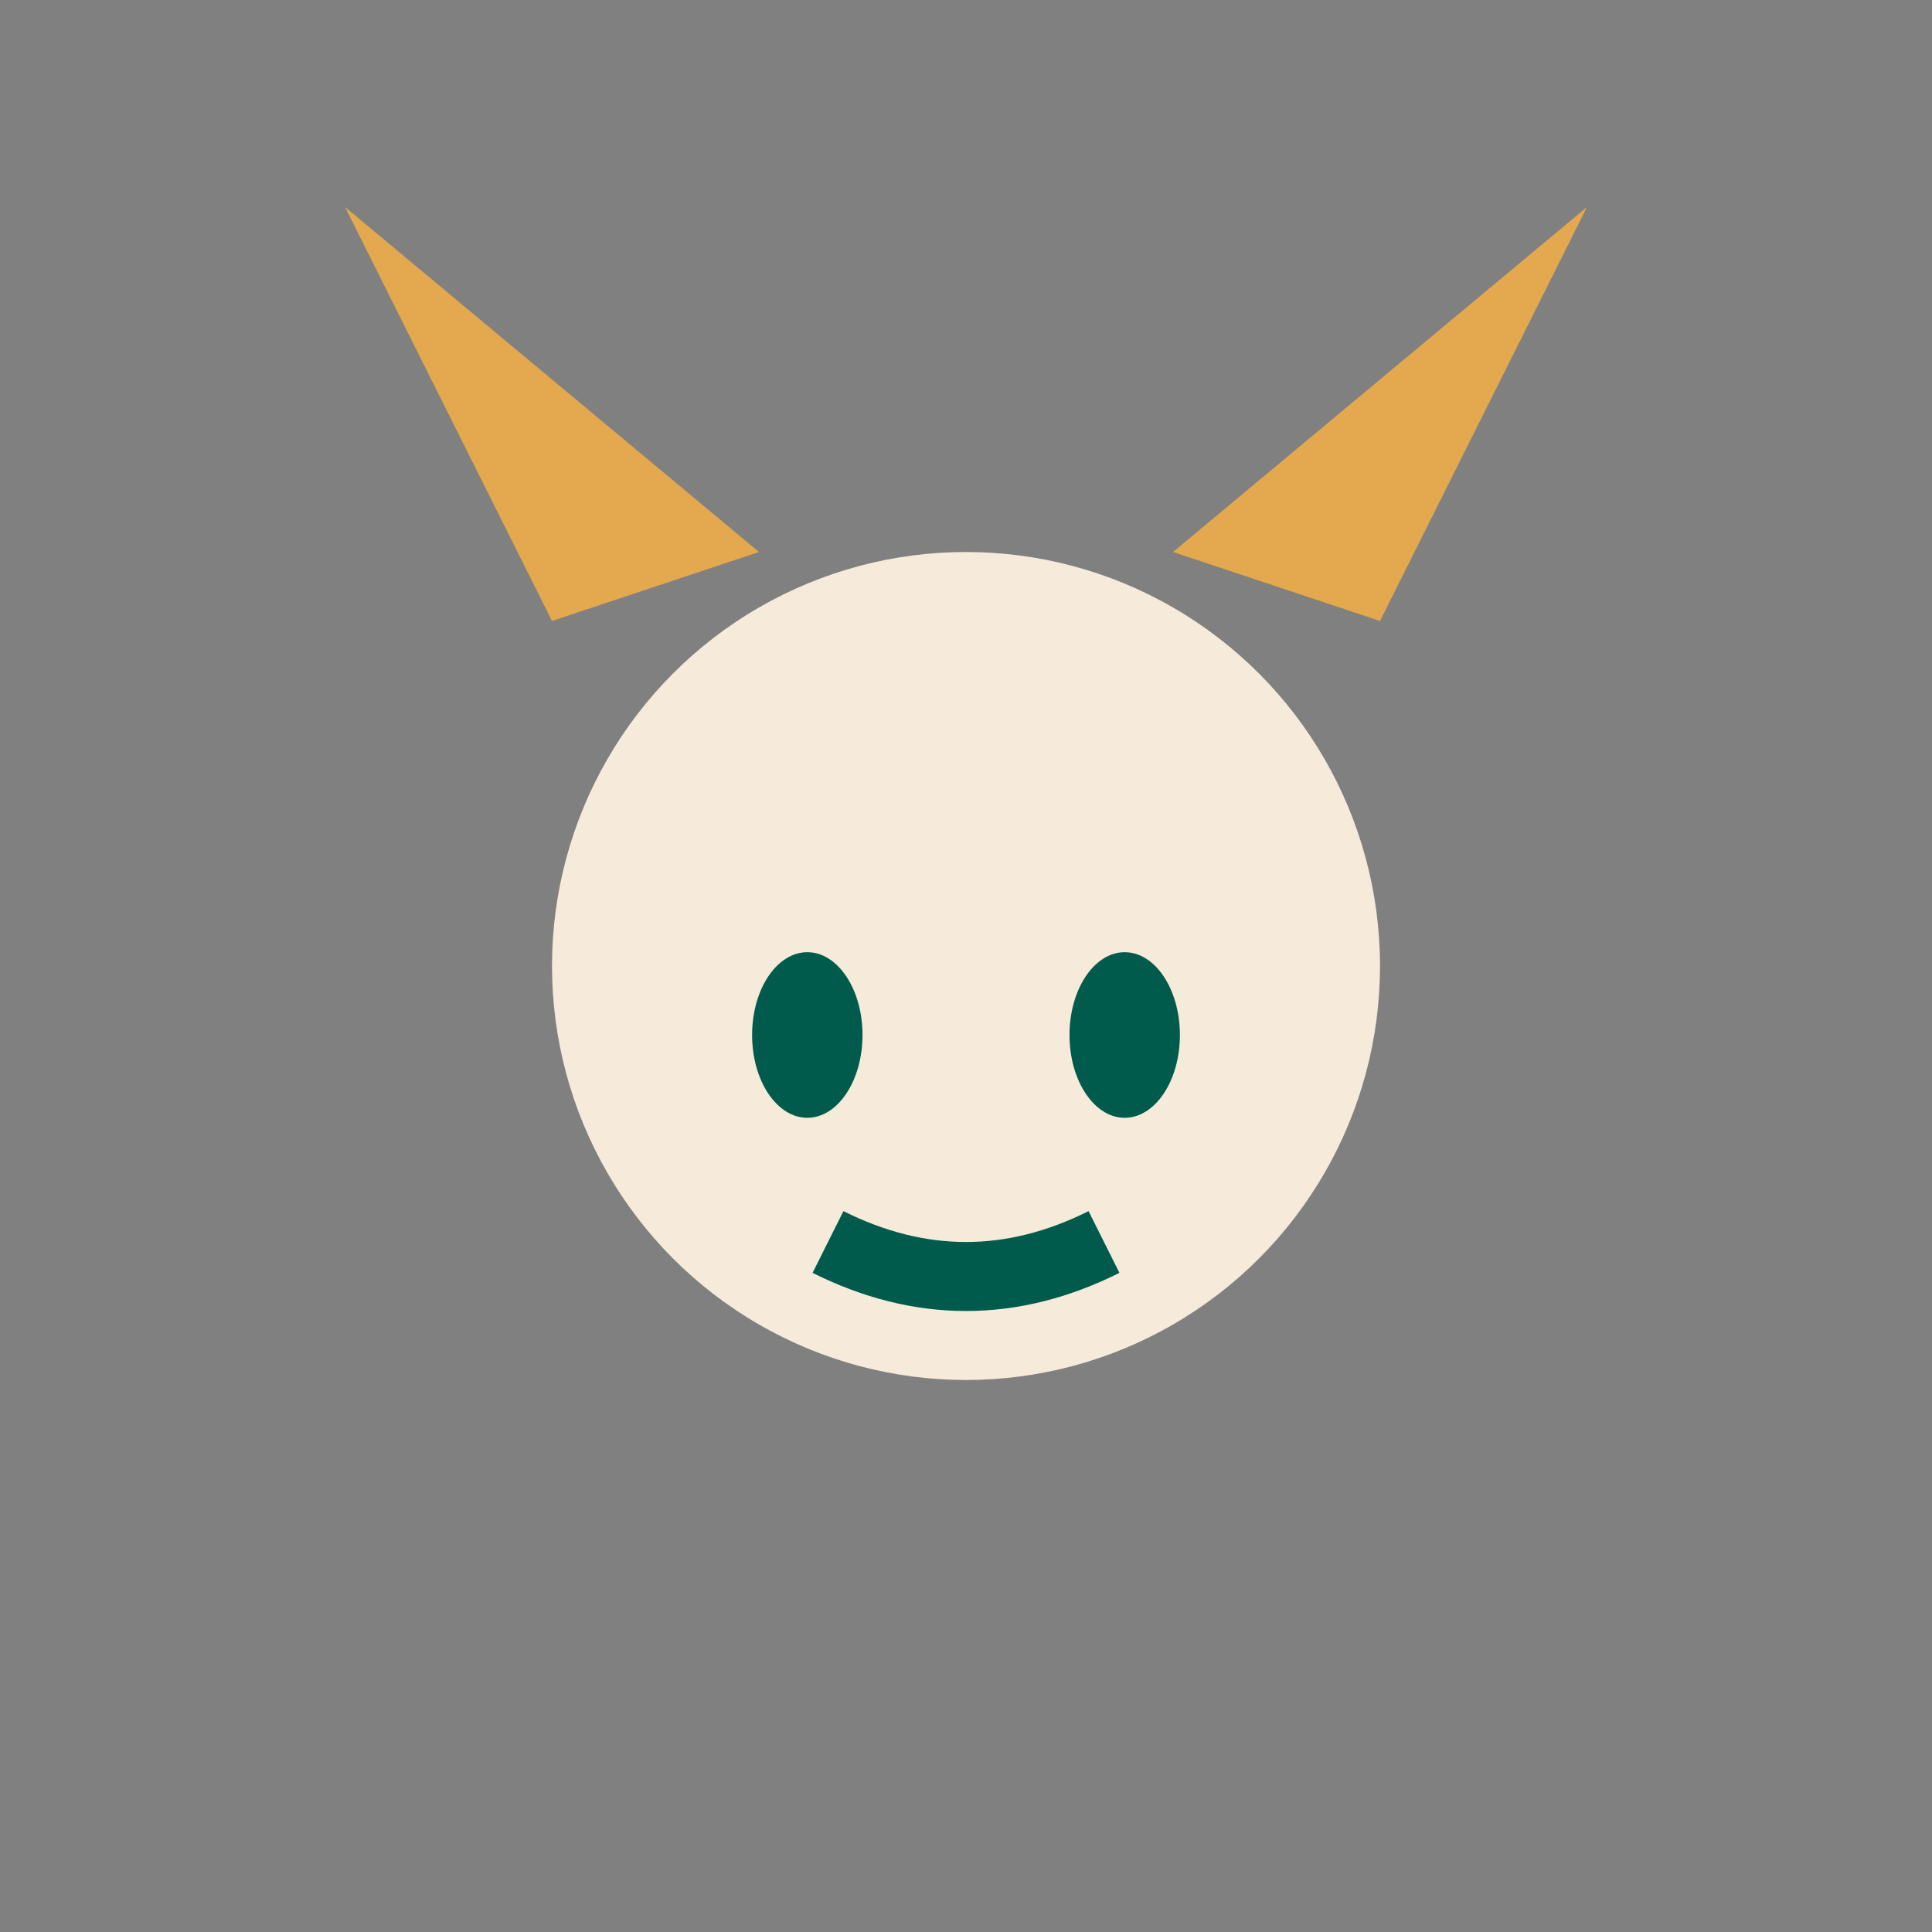
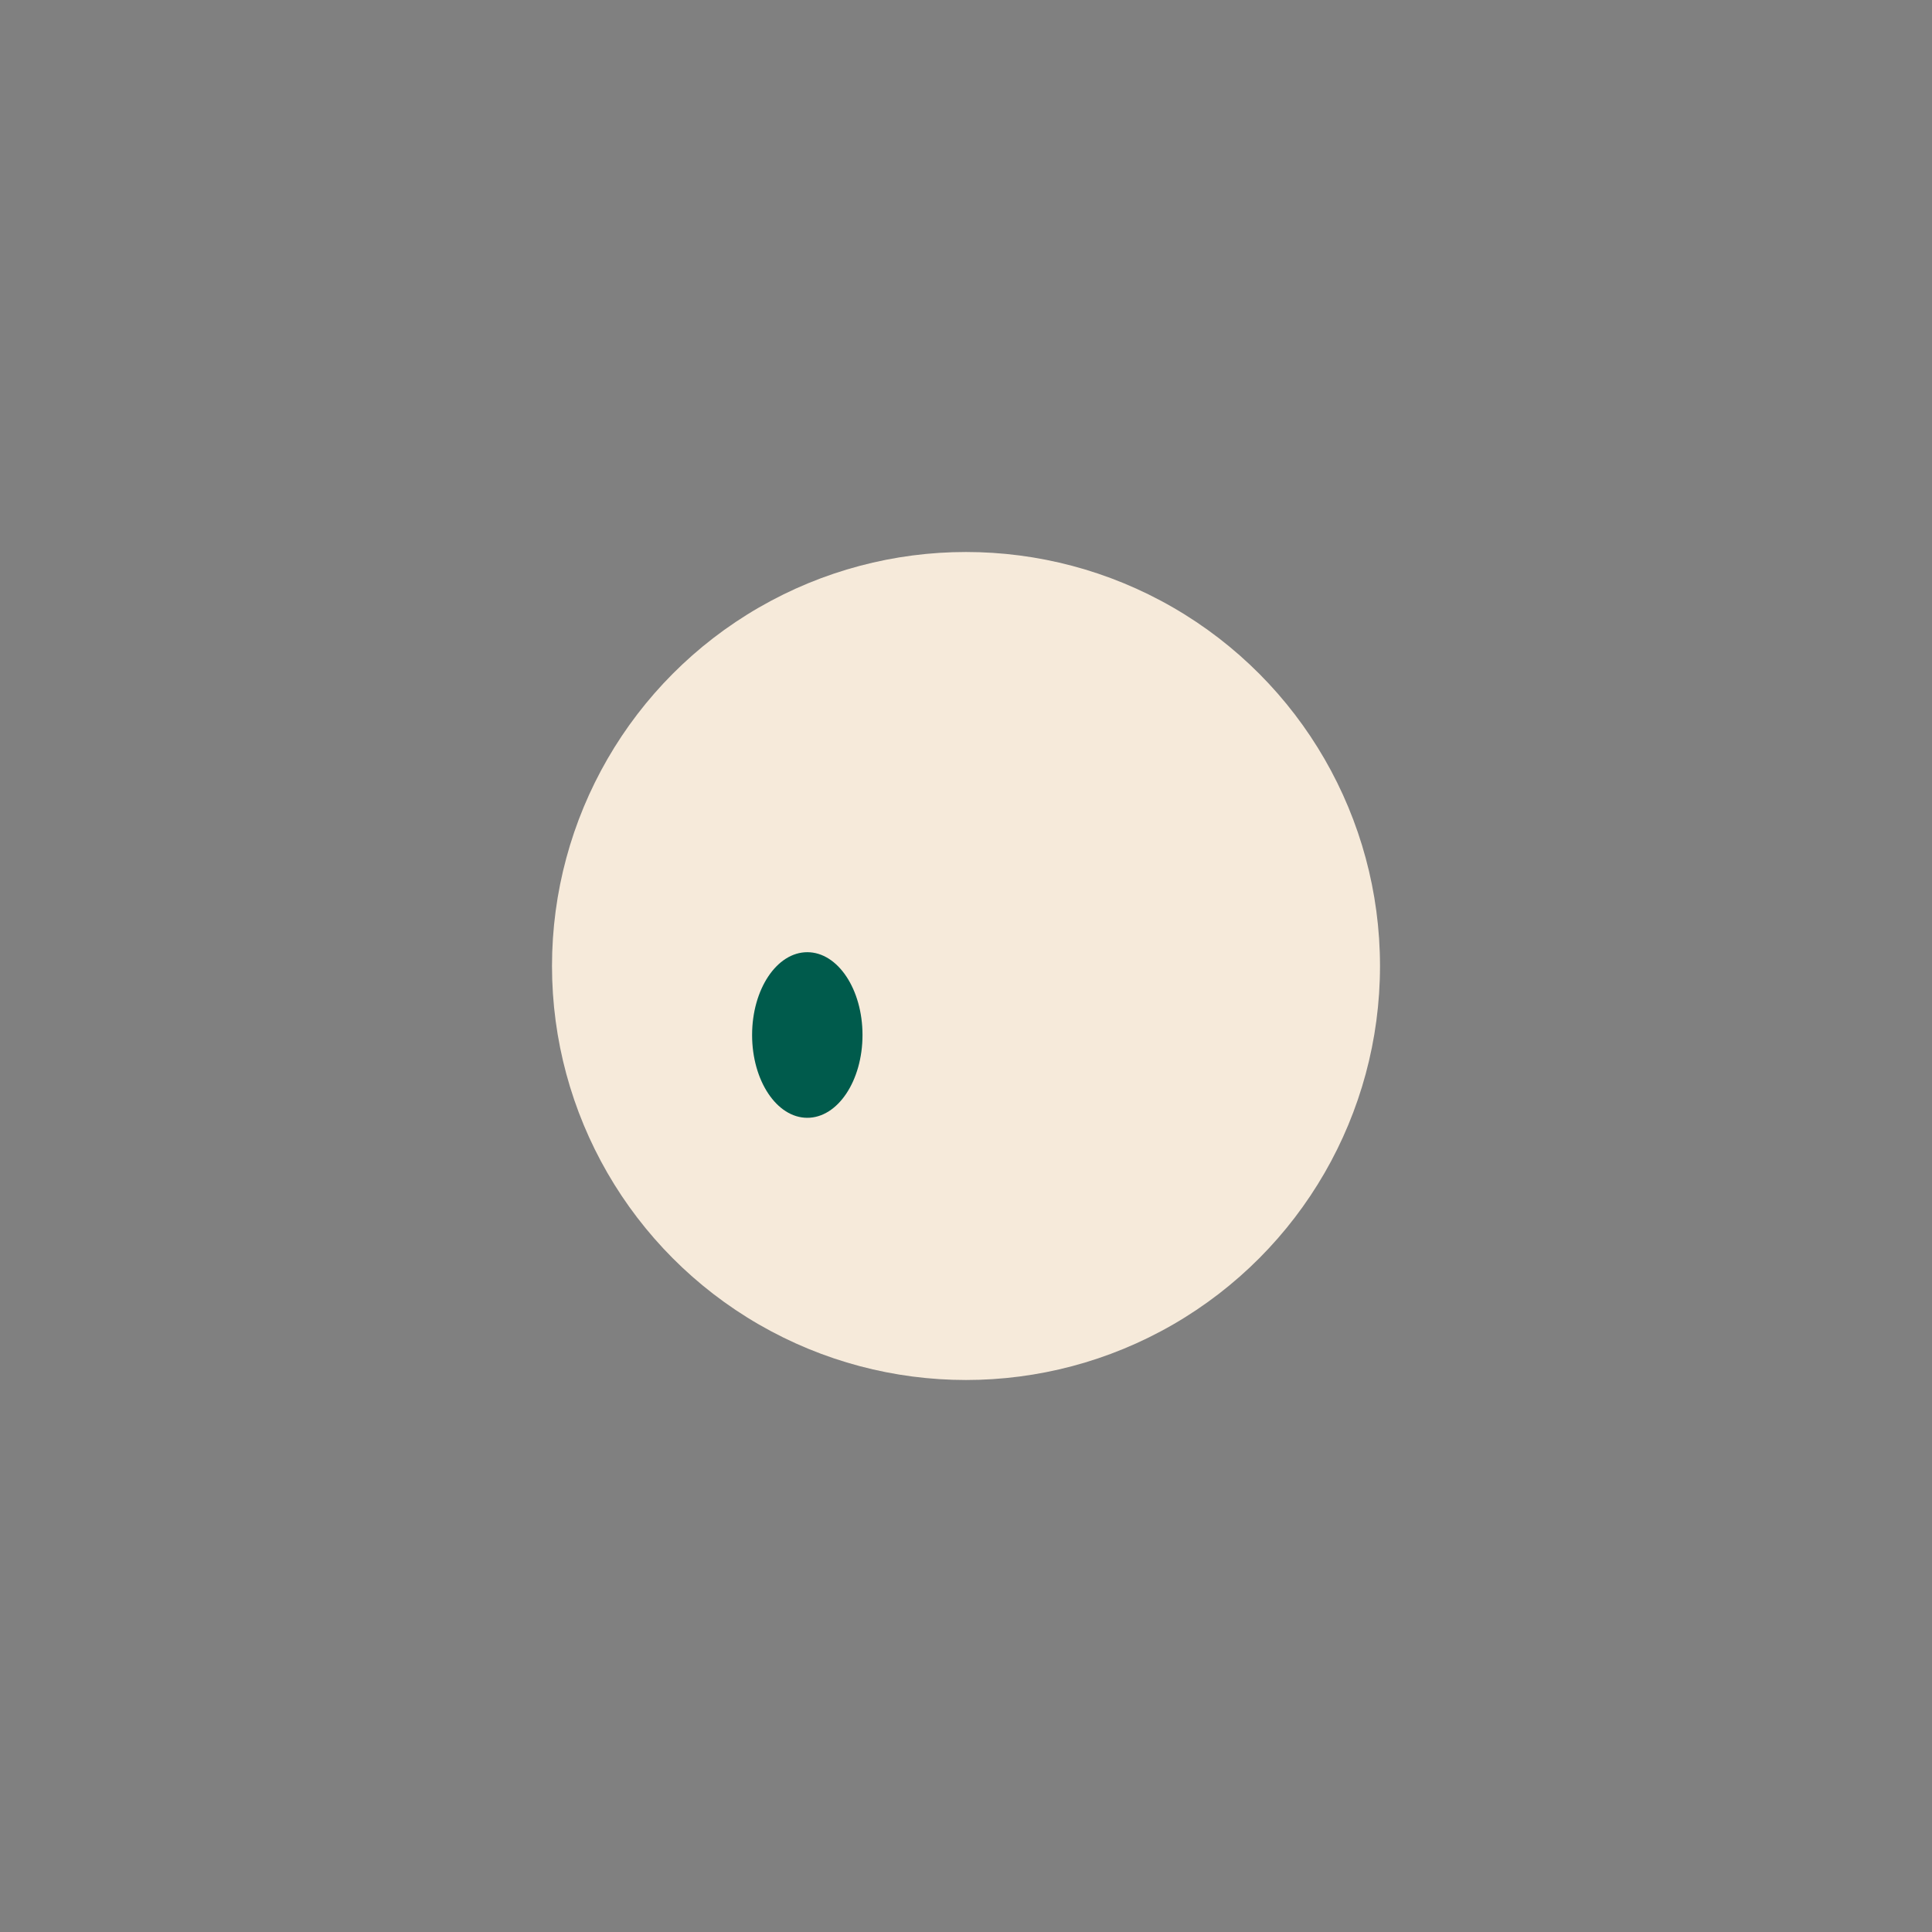
<svg xmlns="http://www.w3.org/2000/svg" width="28" height="28" viewBox="0 0 28 28">
  <rect x="0" y="0" width="28" height="28" fill="#808080" stroke="none" />
  <ellipse cx="14" cy="14" rx="6" ry="6" fill="#F6EADA" />
-   <polygon points="8,9 5,3 11,8" fill="#E4A84E" />
-   <polygon points="20,9 23,3 17,8" fill="#E4A84E" />
  <ellipse cx="11.7" cy="15" rx="0.8" ry="1.2" fill="#005B4C" />
-   <ellipse cx="16.3" cy="15" rx="0.8" ry="1.2" fill="#005B4C" />
-   <path d="M12 18 Q14 19 16 18" stroke="#005B4C" stroke-width="1" fill="none" />
</svg>